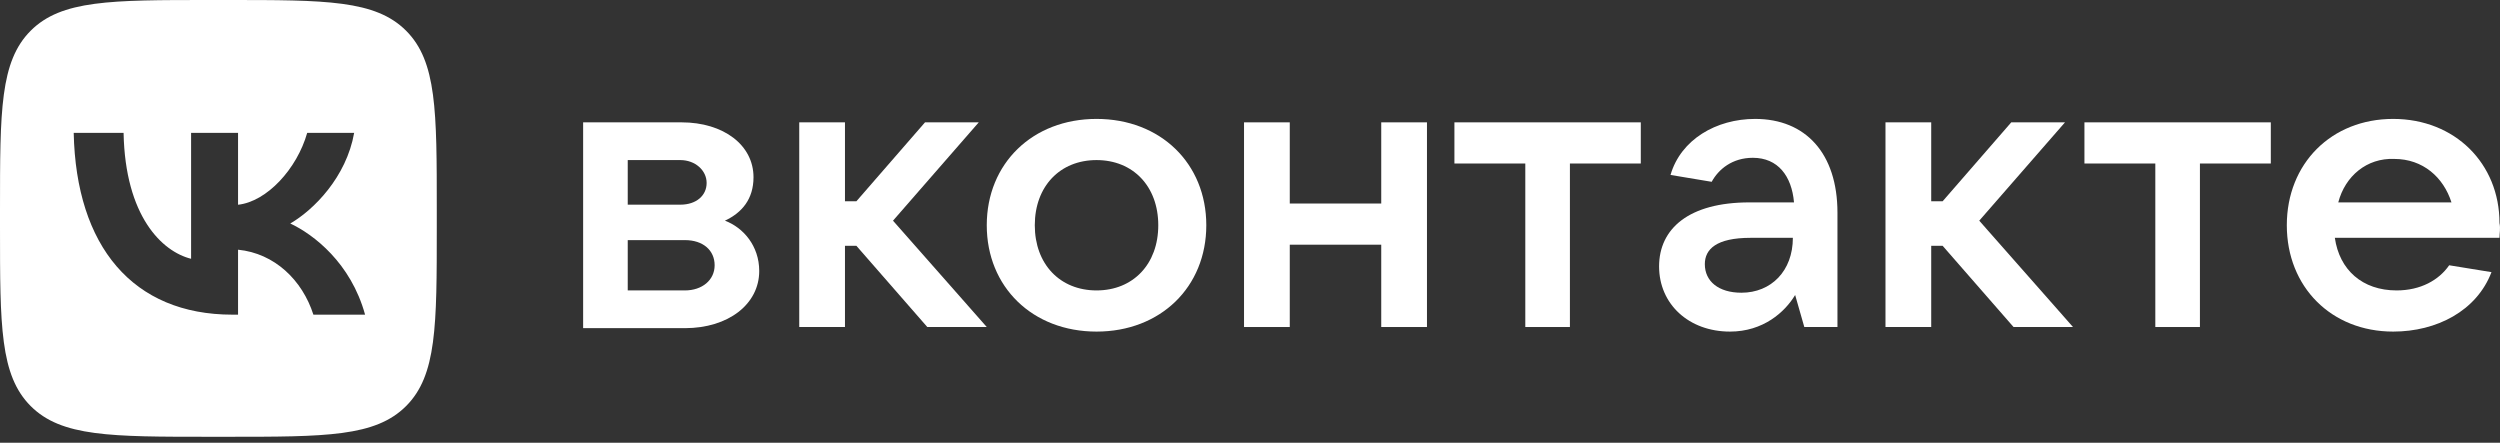
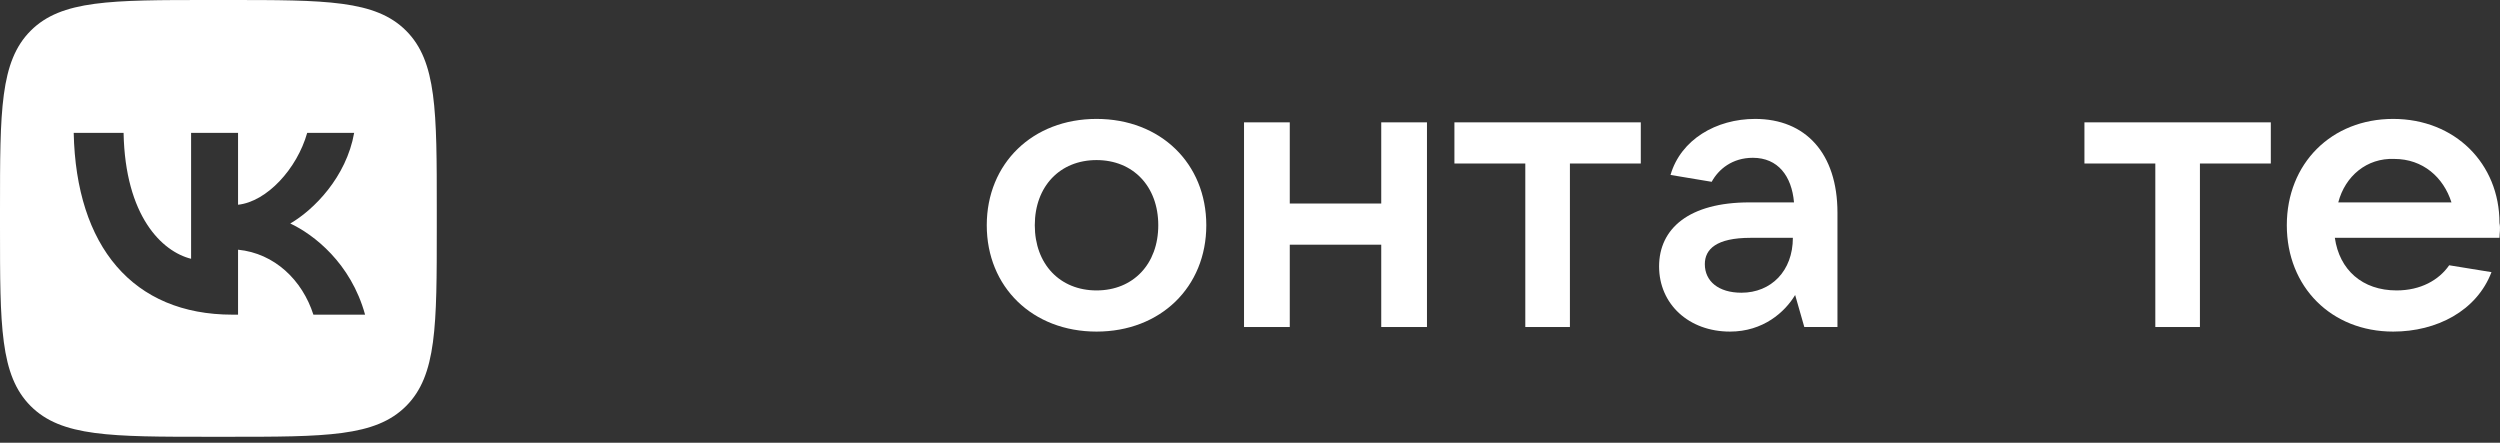
<svg xmlns="http://www.w3.org/2000/svg" width="288" height="51" viewBox="0 0 288 51" fill="none">
  <rect x="0" y="0" width="288" height="51" fill="#333333" stroke="none" />
-   <path d="M87.463 31.218C87.463 35.038 83.906 37.804 78.901 37.804H67.177V14.094H78.505C83.379 14.094 86.804 16.729 86.804 20.417C86.804 22.919 85.487 24.5 83.511 25.422C85.619 26.212 87.463 28.32 87.463 31.218ZM72.315 18.441V23.578H78.374C80.218 23.578 81.404 22.524 81.404 21.075C81.404 19.626 80.086 18.441 78.374 18.441H72.315ZM78.901 33.457C80.877 33.457 82.326 32.272 82.326 30.559C82.326 28.847 81.008 27.661 78.901 27.661H72.315V33.457H78.901Z" fill="white" />
-   <path d="M106.825 37.672L98.659 28.32H97.341V37.672H92.073V14.094H97.341V23.183H98.659L106.562 14.094H112.753L102.874 25.422L113.675 37.672H106.825Z" fill="white" />
  <path d="M113.675 25.949C113.675 18.836 118.944 13.699 126.321 13.699C133.697 13.699 138.966 18.836 138.966 25.949C138.966 33.062 133.697 38.199 126.321 38.199C118.944 38.199 113.675 33.062 113.675 25.949ZM133.433 25.949C133.433 21.471 130.536 18.441 126.321 18.441C122.105 18.441 119.208 21.471 119.208 25.949C119.208 30.428 122.105 33.457 126.321 33.457C130.536 33.457 133.433 30.428 133.433 25.949Z" fill="white" />
  <path d="M159.119 14.094H164.387V37.672H159.119V28.188H148.581V37.672H143.312V14.094H148.581V23.446H159.119V14.094Z" fill="white" />
  <path d="M175.715 37.672V18.836H167.549V14.094H189.019V18.836H180.853V37.672H175.715Z" fill="white" />
  <path d="M211.675 24.5V37.672H207.856L206.801 33.984C205.616 35.96 203.114 38.199 199.294 38.199C194.552 38.199 191.127 35.038 191.127 30.691C191.127 26.344 194.552 23.315 201.533 23.315H206.67C206.406 20.285 204.826 18.178 201.928 18.178C199.557 18.178 197.976 19.495 197.186 20.944L192.444 20.153C193.629 16.07 197.713 13.699 202.191 13.699C207.987 13.699 211.675 17.651 211.675 24.5ZM206.538 27.398H201.665C197.713 27.398 196.396 28.715 196.396 30.428C196.396 32.403 197.976 33.721 200.611 33.721C204.035 33.721 206.538 31.218 206.538 27.398Z" fill="white" />
-   <path d="M231.96 37.672L223.794 28.32H222.476V37.672H217.208V14.094H222.476V23.183H223.794L231.697 14.094H237.887L228.009 25.422L238.81 37.672H231.96Z" fill="white" />
  <path d="M248.293 37.672V18.836H240.127V14.094H261.597V18.836H253.431V37.672H248.293Z" fill="white" />
  <path d="M287.941 27.398H268.974C269.501 31.086 272.135 33.457 276.087 33.457C278.853 33.457 280.96 32.272 282.146 30.559L287.019 31.35C285.307 35.828 280.697 38.199 275.691 38.199C268.578 38.199 263.441 33.062 263.441 25.949C263.441 18.836 268.578 13.699 275.691 13.699C282.804 13.699 287.941 18.836 287.941 25.686C288.073 26.344 287.941 26.871 287.941 27.398ZM269.369 23.315H282.409C281.487 20.417 279.116 18.309 275.823 18.309C272.662 18.178 270.159 20.285 269.369 23.315Z" fill="white" />
  <path fill-rule="evenodd" clip-rule="evenodd" d="M3.537 3.537C0 7.074 0 12.767 0 24.152V26.165C0 37.55 0 43.243 3.537 46.78C7.074 50.317 12.767 50.317 24.152 50.317H26.165C37.55 50.317 43.243 50.317 46.78 46.78C50.317 43.243 50.317 37.55 50.317 26.165V24.152C50.317 12.767 50.317 7.074 46.78 3.537C43.243 0 37.55 0 26.165 0H24.152C12.767 0 7.074 0 3.537 3.537ZM8.491 15.305C8.764 28.387 15.305 36.249 26.773 36.249H27.423V28.765C31.637 29.184 34.824 32.266 36.103 36.249H42.057C40.422 30.295 36.123 27.004 33.44 25.746C36.123 24.194 39.897 20.421 40.799 15.305H35.39C34.215 19.456 30.736 23.23 27.423 23.586V15.305H22.014V29.813C18.659 28.974 14.424 24.907 14.236 15.305H8.491Z" fill="white" />
</svg>